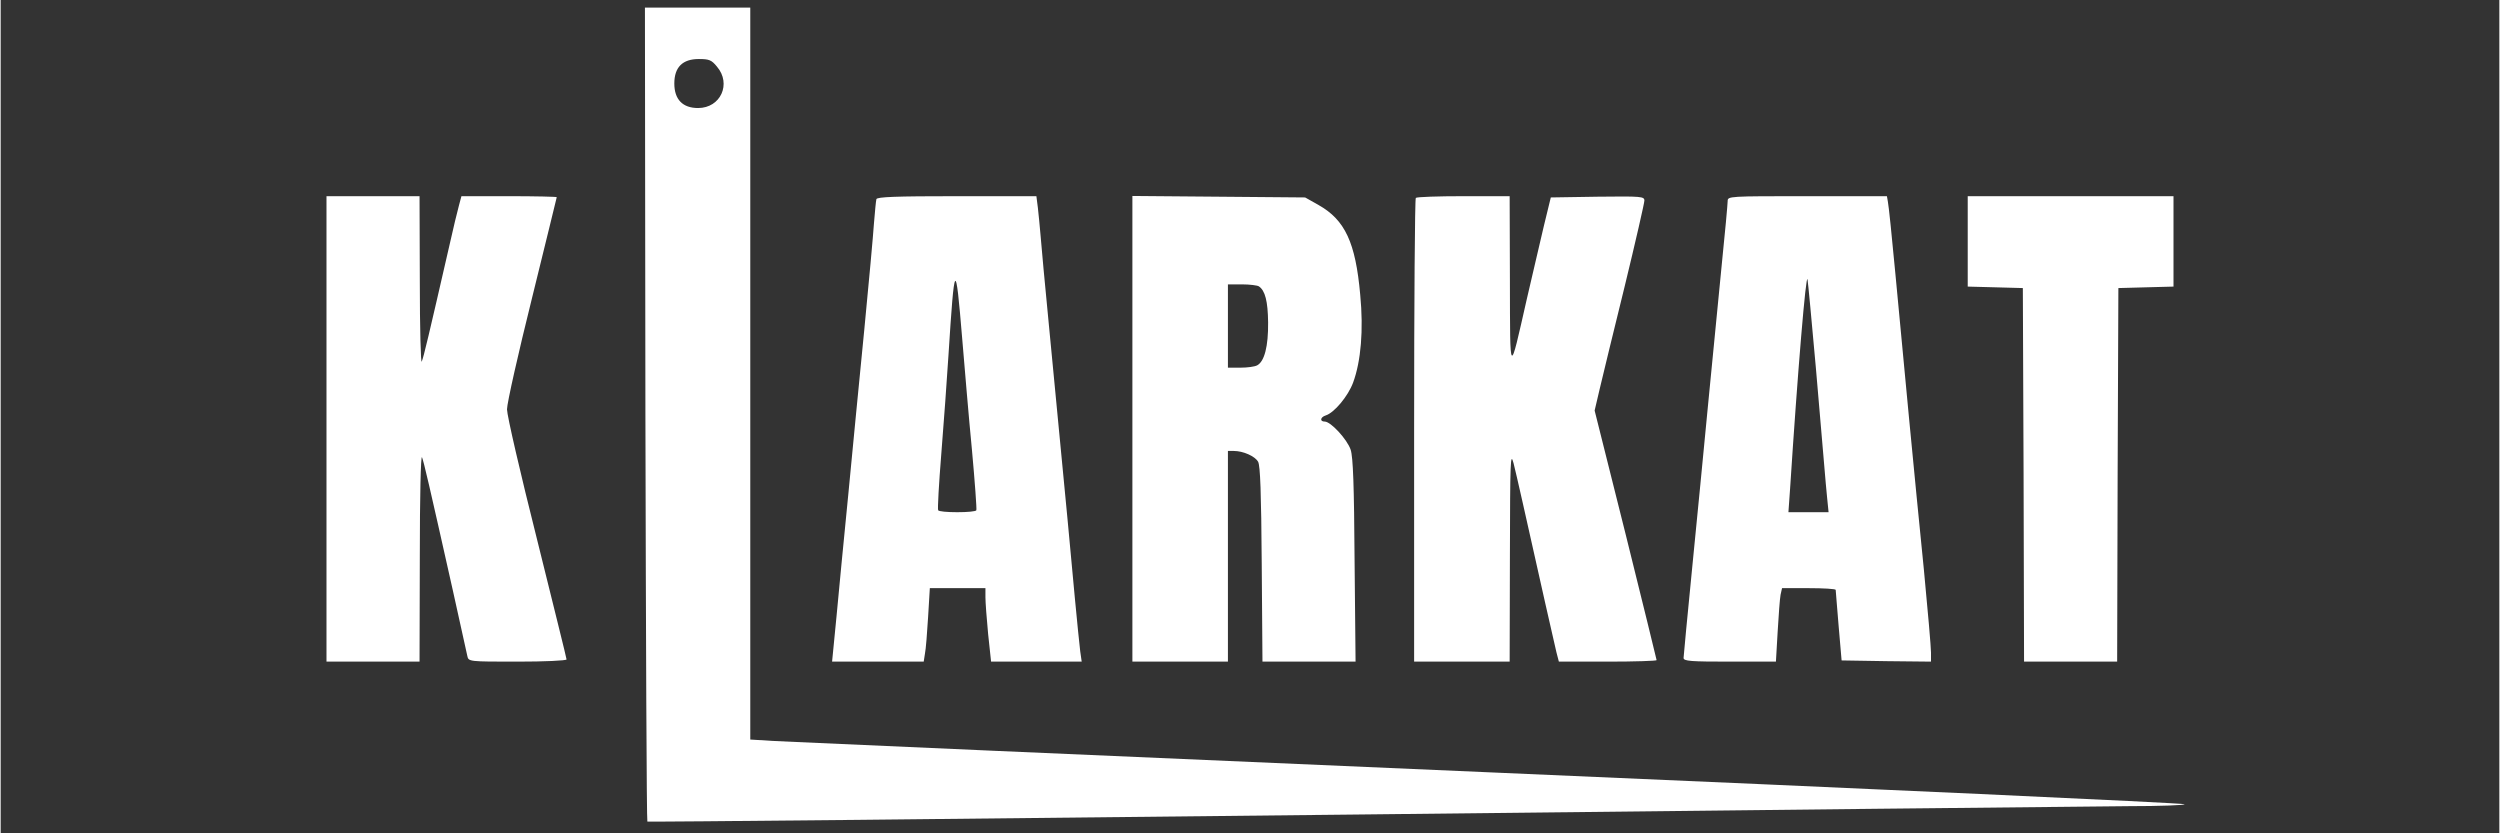
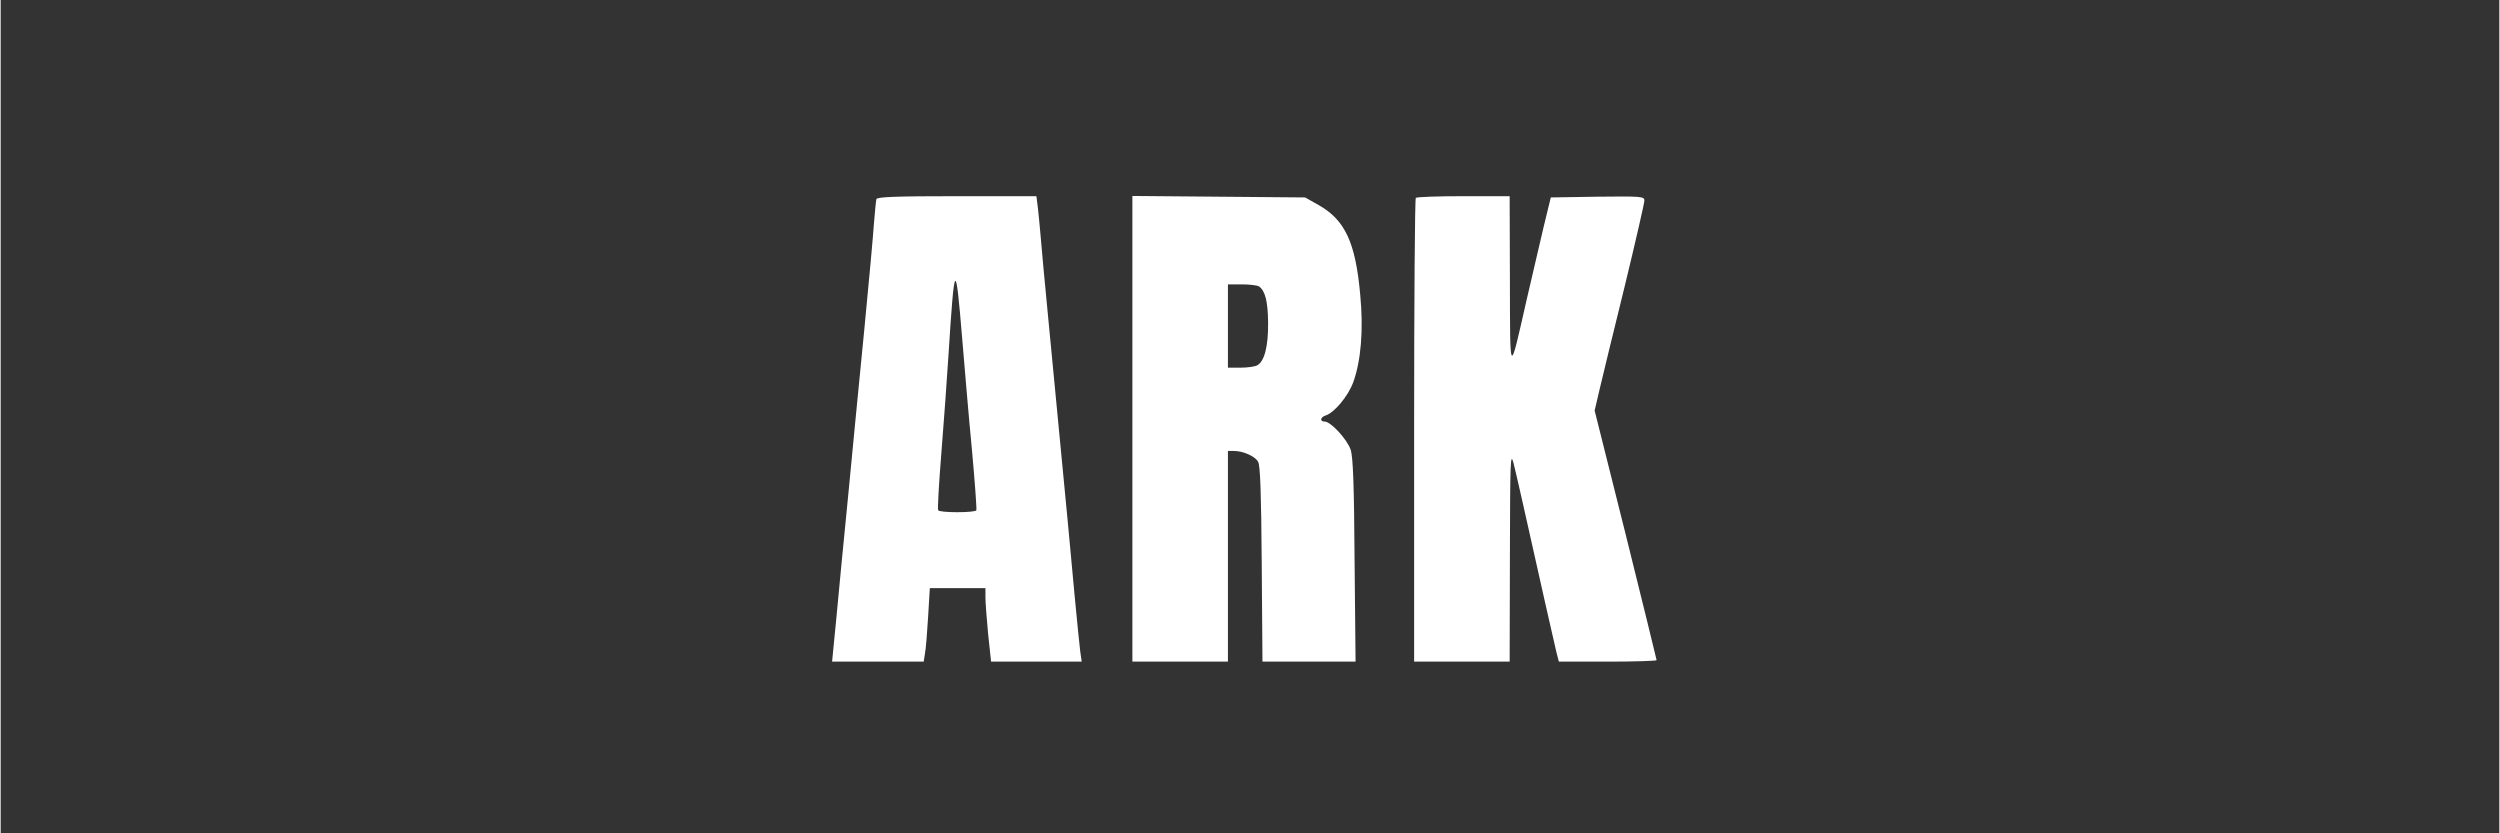
<svg xmlns="http://www.w3.org/2000/svg" width="300" zoomAndPan="magnify" viewBox="0 0 224.88 75" height="100" preserveAspectRatio="xMidYMid meet" version="1.0">
  <rect x="0" y="0" width="224.88" height="75" fill="#333333" stroke="none" />
  <defs>
    <clipPath id="62025a6e08">
      <path d="M 57 0.02 L 196.879 0.02 L 196.879 74 L 57 74 Z M 57 0.02 " clip-rule="nonzero" />
    </clipPath>
  </defs>
  <g clip-path="url(#62025a6e08)">
-     <path fill="#ffffff" d="M 58.027 37.258 C 58.07 57.387 58.137 73.879 58.203 73.941 C 58.27 73.988 87.086 73.699 122.25 73.305 C 157.414 72.906 188.566 72.578 191.477 72.555 C 194.363 72.555 196.656 72.465 196.547 72.379 C 196.414 72.27 168.305 70.988 134.043 69.512 C 99.785 68.035 70.793 66.758 69.625 66.691 L 67.465 66.559 L 67.465 0.684 L 57.984 0.684 Z M 64.465 5.996 C 65.789 7.539 64.797 9.723 62.766 9.723 C 61.379 9.723 60.629 8.949 60.629 7.516 C 60.629 6.039 61.379 5.312 62.832 5.312 C 63.758 5.312 63.98 5.398 64.465 5.996 Z M 64.465 5.996 " fill-opacity="1" fill-rule="nonzero" />
-   </g>
-   <path fill="#ffffff" d="M 29.324 38.602 L 29.324 59.547 L 37.699 59.547 L 37.723 50.109 C 37.723 44.711 37.812 40.895 37.922 41.16 C 38.098 41.621 38.516 43.41 40.699 53.152 C 41.359 56.129 41.934 58.773 42 59.039 C 42.109 59.547 42.133 59.547 46.52 59.547 C 48.945 59.547 50.93 59.457 50.93 59.348 C 50.93 59.238 49.715 54.367 48.262 48.5 C 46.785 42.637 45.57 37.391 45.57 36.84 C 45.57 36.289 46.586 31.789 47.82 26.828 C 49.031 21.891 50.047 17.789 50.047 17.746 C 50.047 17.703 48.105 17.656 45.746 17.656 L 41.469 17.656 L 41.25 18.473 C 41.117 18.938 40.723 20.59 40.367 22.176 C 38.516 30.246 38.074 32.121 37.898 32.539 C 37.812 32.781 37.723 29.543 37.723 25.309 L 37.699 17.656 L 29.324 17.656 Z M 29.324 38.602 " fill-opacity="1" fill-rule="nonzero" />
+     </g>
  <path fill="#ffffff" d="M 78.816 17.922 C 78.773 18.078 78.684 19.047 78.598 20.082 C 78.531 21.121 78.133 25.484 77.715 29.785 C 77.297 34.082 76.637 40.742 76.281 44.555 C 75.906 48.367 75.422 53.309 75.223 55.512 L 74.828 59.547 L 83.074 59.547 L 83.184 58.84 C 83.27 58.445 83.383 56.945 83.469 55.535 L 83.625 52.934 L 88.629 52.934 L 88.629 53.75 C 88.629 54.188 88.738 55.688 88.871 57.055 L 89.137 59.547 L 97.293 59.547 L 97.16 58.621 C 97.094 58.09 96.875 55.93 96.676 53.816 C 96.344 50.199 96.035 46.781 94.359 29.453 C 93.984 25.684 93.656 21.98 93.59 21.184 C 93.523 20.391 93.414 19.289 93.348 18.695 L 93.215 17.656 L 86.07 17.656 C 80.539 17.656 78.883 17.723 78.816 17.922 Z M 86.535 30.445 C 86.754 33.047 87.129 37.566 87.414 40.477 C 87.68 43.387 87.855 45.832 87.812 45.922 C 87.77 46.031 86.996 46.098 86.094 46.098 C 85.188 46.098 84.418 46.031 84.375 45.922 C 84.309 45.832 84.441 43.539 84.66 40.809 C 84.879 38.074 85.168 34.105 85.301 31.988 C 85.852 23.391 85.938 23.258 86.535 30.445 Z M 86.535 30.445 " fill-opacity="1" fill-rule="nonzero" />
  <path fill="#ffffff" d="M 101.855 38.582 L 101.855 59.547 L 110.453 59.547 L 110.453 40.586 L 110.984 40.586 C 111.82 40.586 112.879 41.051 113.168 41.555 C 113.363 41.887 113.453 44.355 113.496 50.793 L 113.562 59.547 L 121.941 59.547 L 121.852 50.441 C 121.809 43.738 121.719 41.137 121.5 40.477 C 121.191 39.551 119.715 37.941 119.164 37.941 C 118.699 37.941 118.766 37.543 119.25 37.391 C 120.023 37.148 121.258 35.672 121.719 34.434 C 122.426 32.516 122.668 29.695 122.359 26.52 C 121.941 21.824 120.992 19.797 118.613 18.453 L 117.398 17.77 L 109.641 17.703 L 101.855 17.637 Z M 113.234 25.77 C 113.805 26.145 114.047 27.117 114.07 29.012 C 114.094 31.172 113.738 32.516 113.102 32.871 C 112.879 33.004 112.195 33.09 111.578 33.09 L 110.453 33.09 L 110.453 25.594 L 111.734 25.594 C 112.418 25.594 113.102 25.684 113.234 25.77 Z M 113.234 25.77 " fill-opacity="1" fill-rule="nonzero" />
  <path fill="#ffffff" d="M 127.363 17.812 C 127.277 17.879 127.211 27.312 127.211 38.758 L 127.211 59.547 L 135.809 59.547 L 135.832 50 C 135.852 41.445 135.875 40.609 136.16 41.688 C 136.449 42.836 137.133 45.898 139.004 54.254 C 139.469 56.262 139.91 58.27 140.02 58.711 L 140.238 59.547 L 144.629 59.547 C 147.051 59.547 149.035 59.48 149.035 59.414 C 149.035 59.348 147.781 54.277 146.258 48.125 L 143.457 36.949 L 143.922 34.965 C 144.188 33.863 145.18 29.719 146.172 25.727 C 147.141 21.738 147.934 18.273 147.934 18.055 C 147.934 17.68 147.691 17.656 143.723 17.703 L 139.512 17.77 L 138.895 20.305 C 138.562 21.691 137.883 24.668 137.352 26.918 C 135.766 33.906 135.852 33.996 135.832 25.309 L 135.809 17.656 L 131.664 17.656 C 129.371 17.656 127.43 17.723 127.363 17.812 Z M 127.363 17.812 " fill-opacity="1" fill-rule="nonzero" />
-   <path fill="#ffffff" d="M 155.43 18.098 C 155.43 18.34 155.188 21.008 154.879 24.008 C 154.594 27.004 154.043 32.582 153.668 36.398 C 153.312 40.211 152.652 46.848 152.234 51.125 C 151.816 55.402 151.461 59.039 151.461 59.215 C 151.461 59.504 152.125 59.547 155.629 59.547 L 159.773 59.547 L 159.93 56.836 C 160.016 55.359 160.125 53.879 160.191 53.527 L 160.324 52.934 L 162.727 52.934 C 164.051 52.934 165.129 53 165.152 53.086 C 165.152 53.199 165.285 54.652 165.418 56.352 L 165.684 59.438 L 169.715 59.504 L 173.73 59.547 L 173.73 58.73 C 173.73 58.27 173.441 54.918 173.09 51.277 C 172.25 42.945 171.262 32.539 170.531 24.711 C 170.223 21.383 169.914 18.43 169.848 18.145 L 169.762 17.656 L 162.594 17.656 C 155.539 17.656 155.43 17.656 155.43 18.098 Z M 163.367 33.09 C 163.719 37.281 164.074 41.336 164.141 42.129 C 164.203 42.922 164.316 44.137 164.383 44.82 L 164.512 46.098 L 160.898 46.098 L 161.051 43.938 C 161.734 33.379 162.484 24.492 162.617 25.152 C 162.66 25.332 162.992 28.902 163.367 33.09 Z M 163.367 33.09 " fill-opacity="1" fill-rule="nonzero" />
-   <path fill="#ffffff" d="M 177.035 21.738 L 177.035 25.793 L 179.527 25.859 L 181.996 25.926 L 182.062 42.727 L 182.105 59.547 L 190.484 59.547 L 190.527 42.727 L 190.594 25.926 L 193.086 25.859 L 195.555 25.793 L 195.555 17.656 L 177.035 17.656 Z M 177.035 21.738 " fill-opacity="1" fill-rule="nonzero" />
</svg>